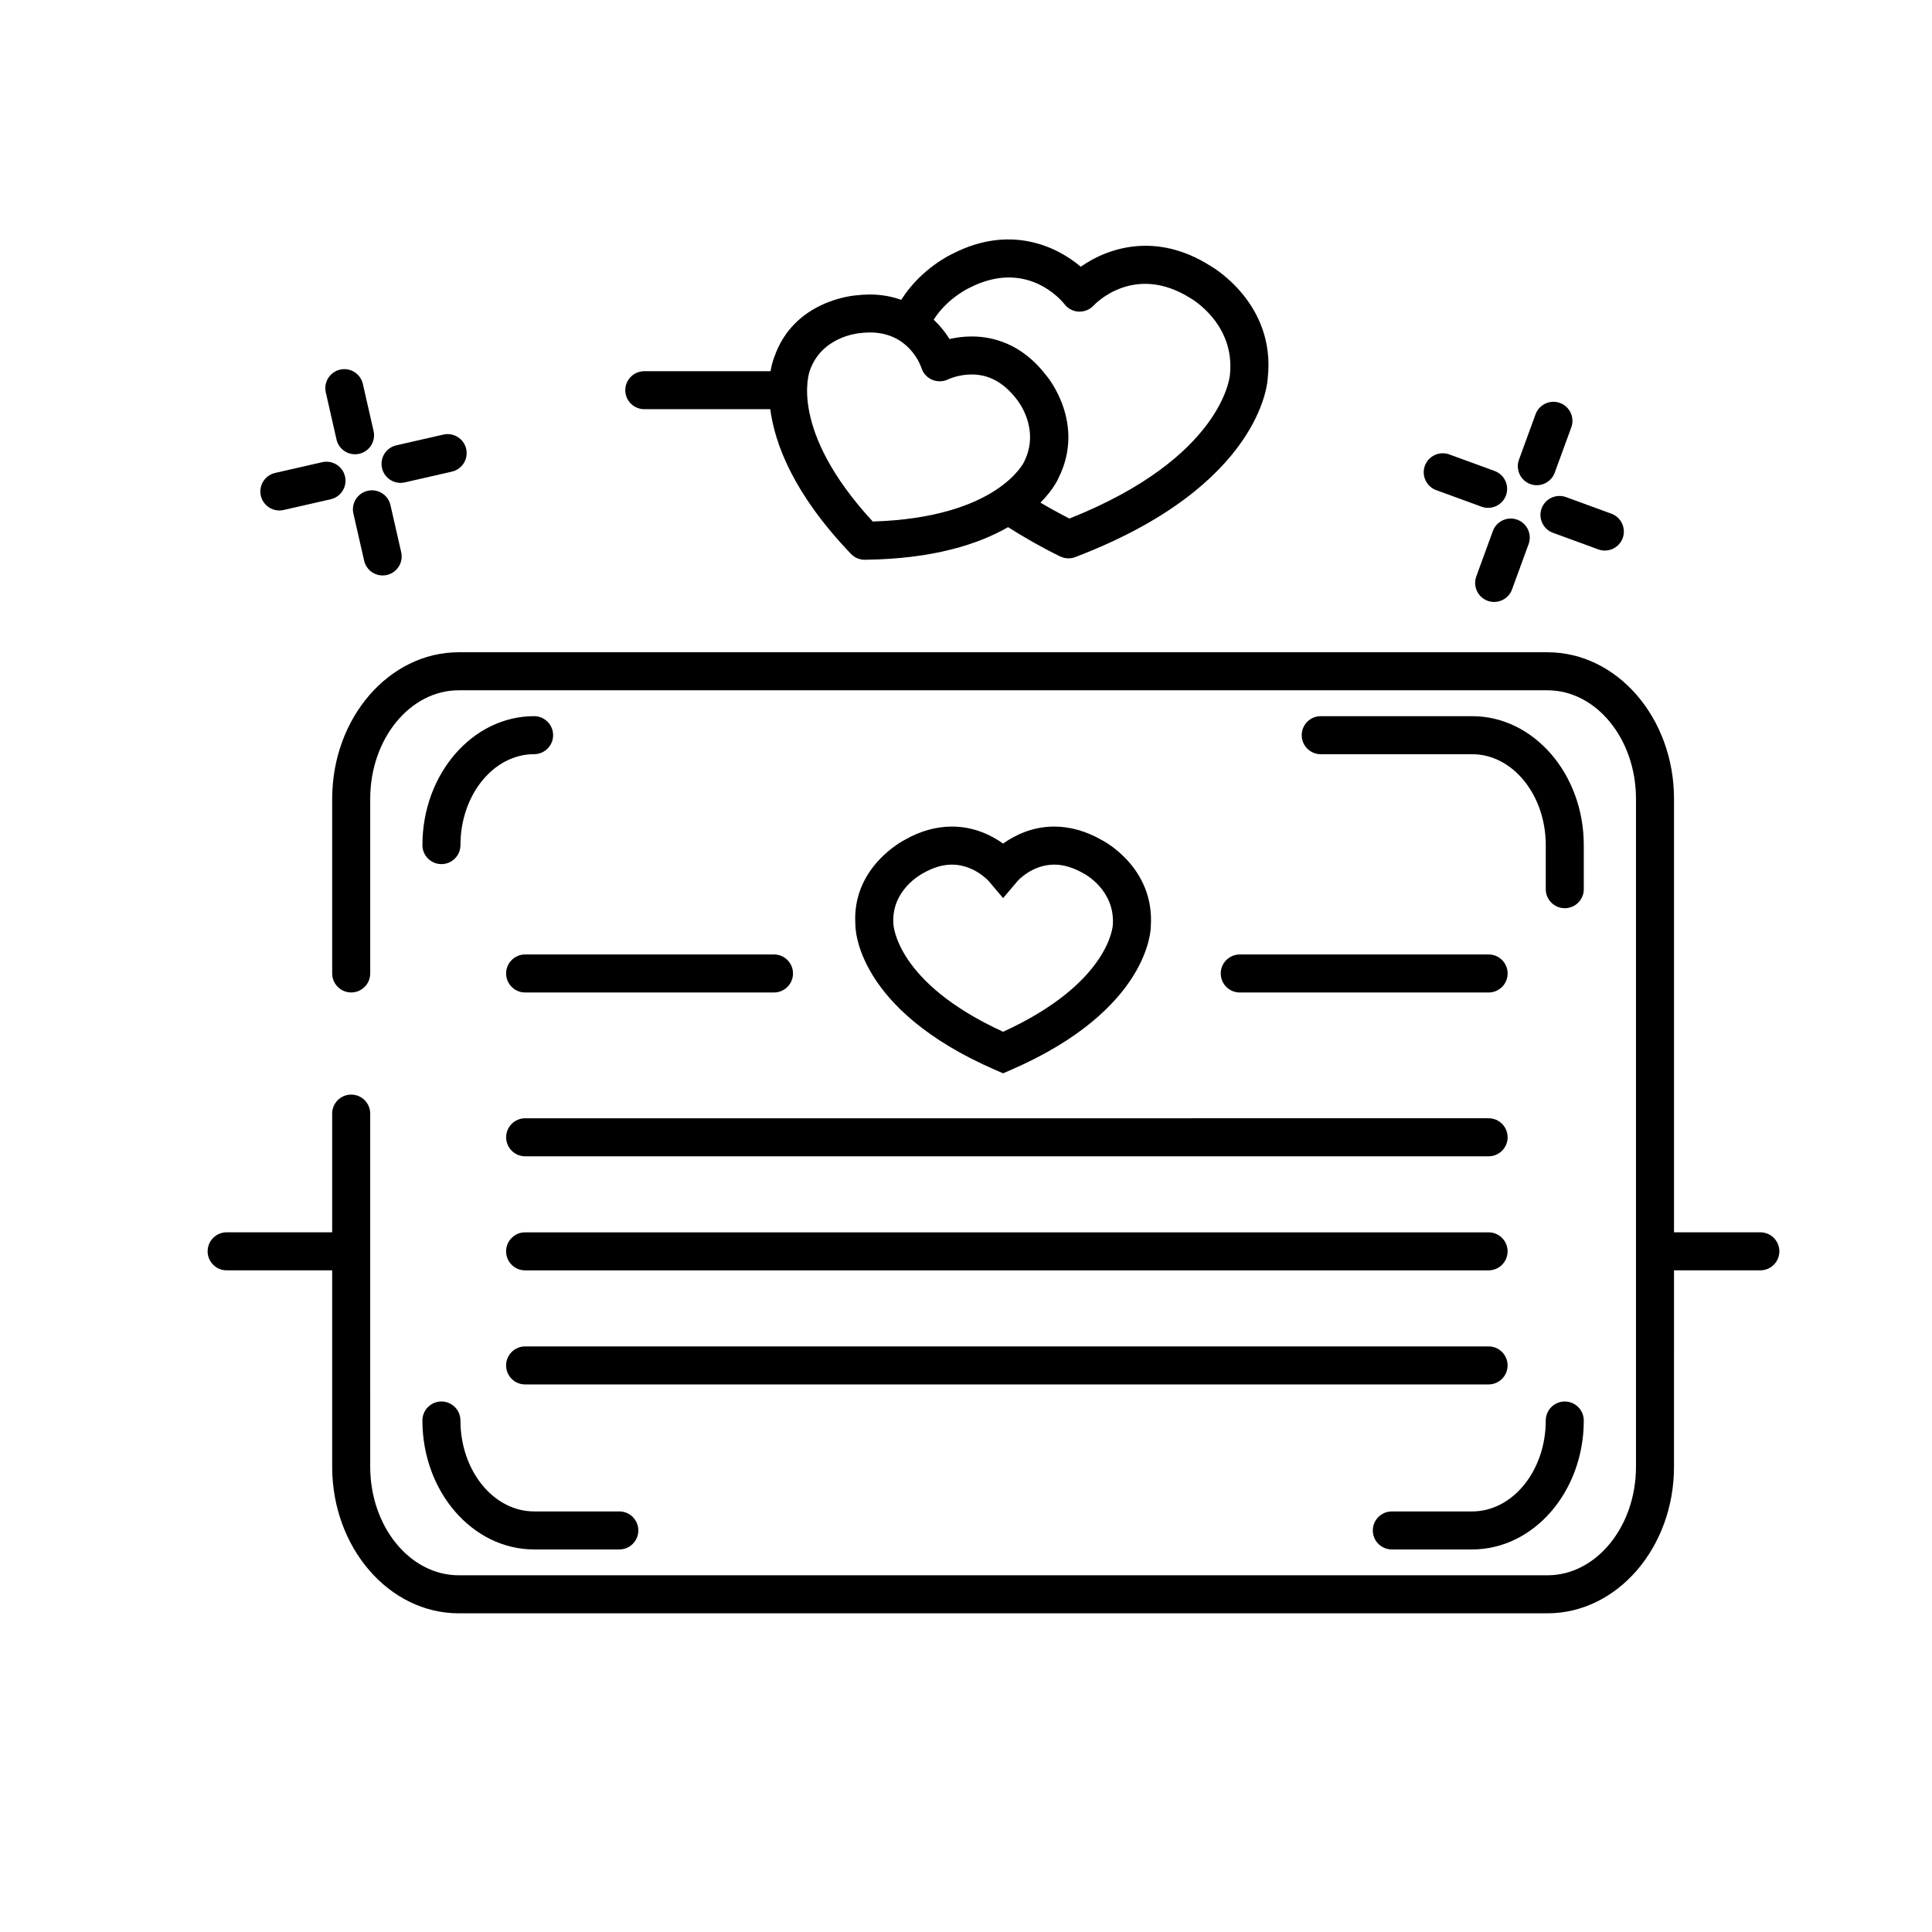
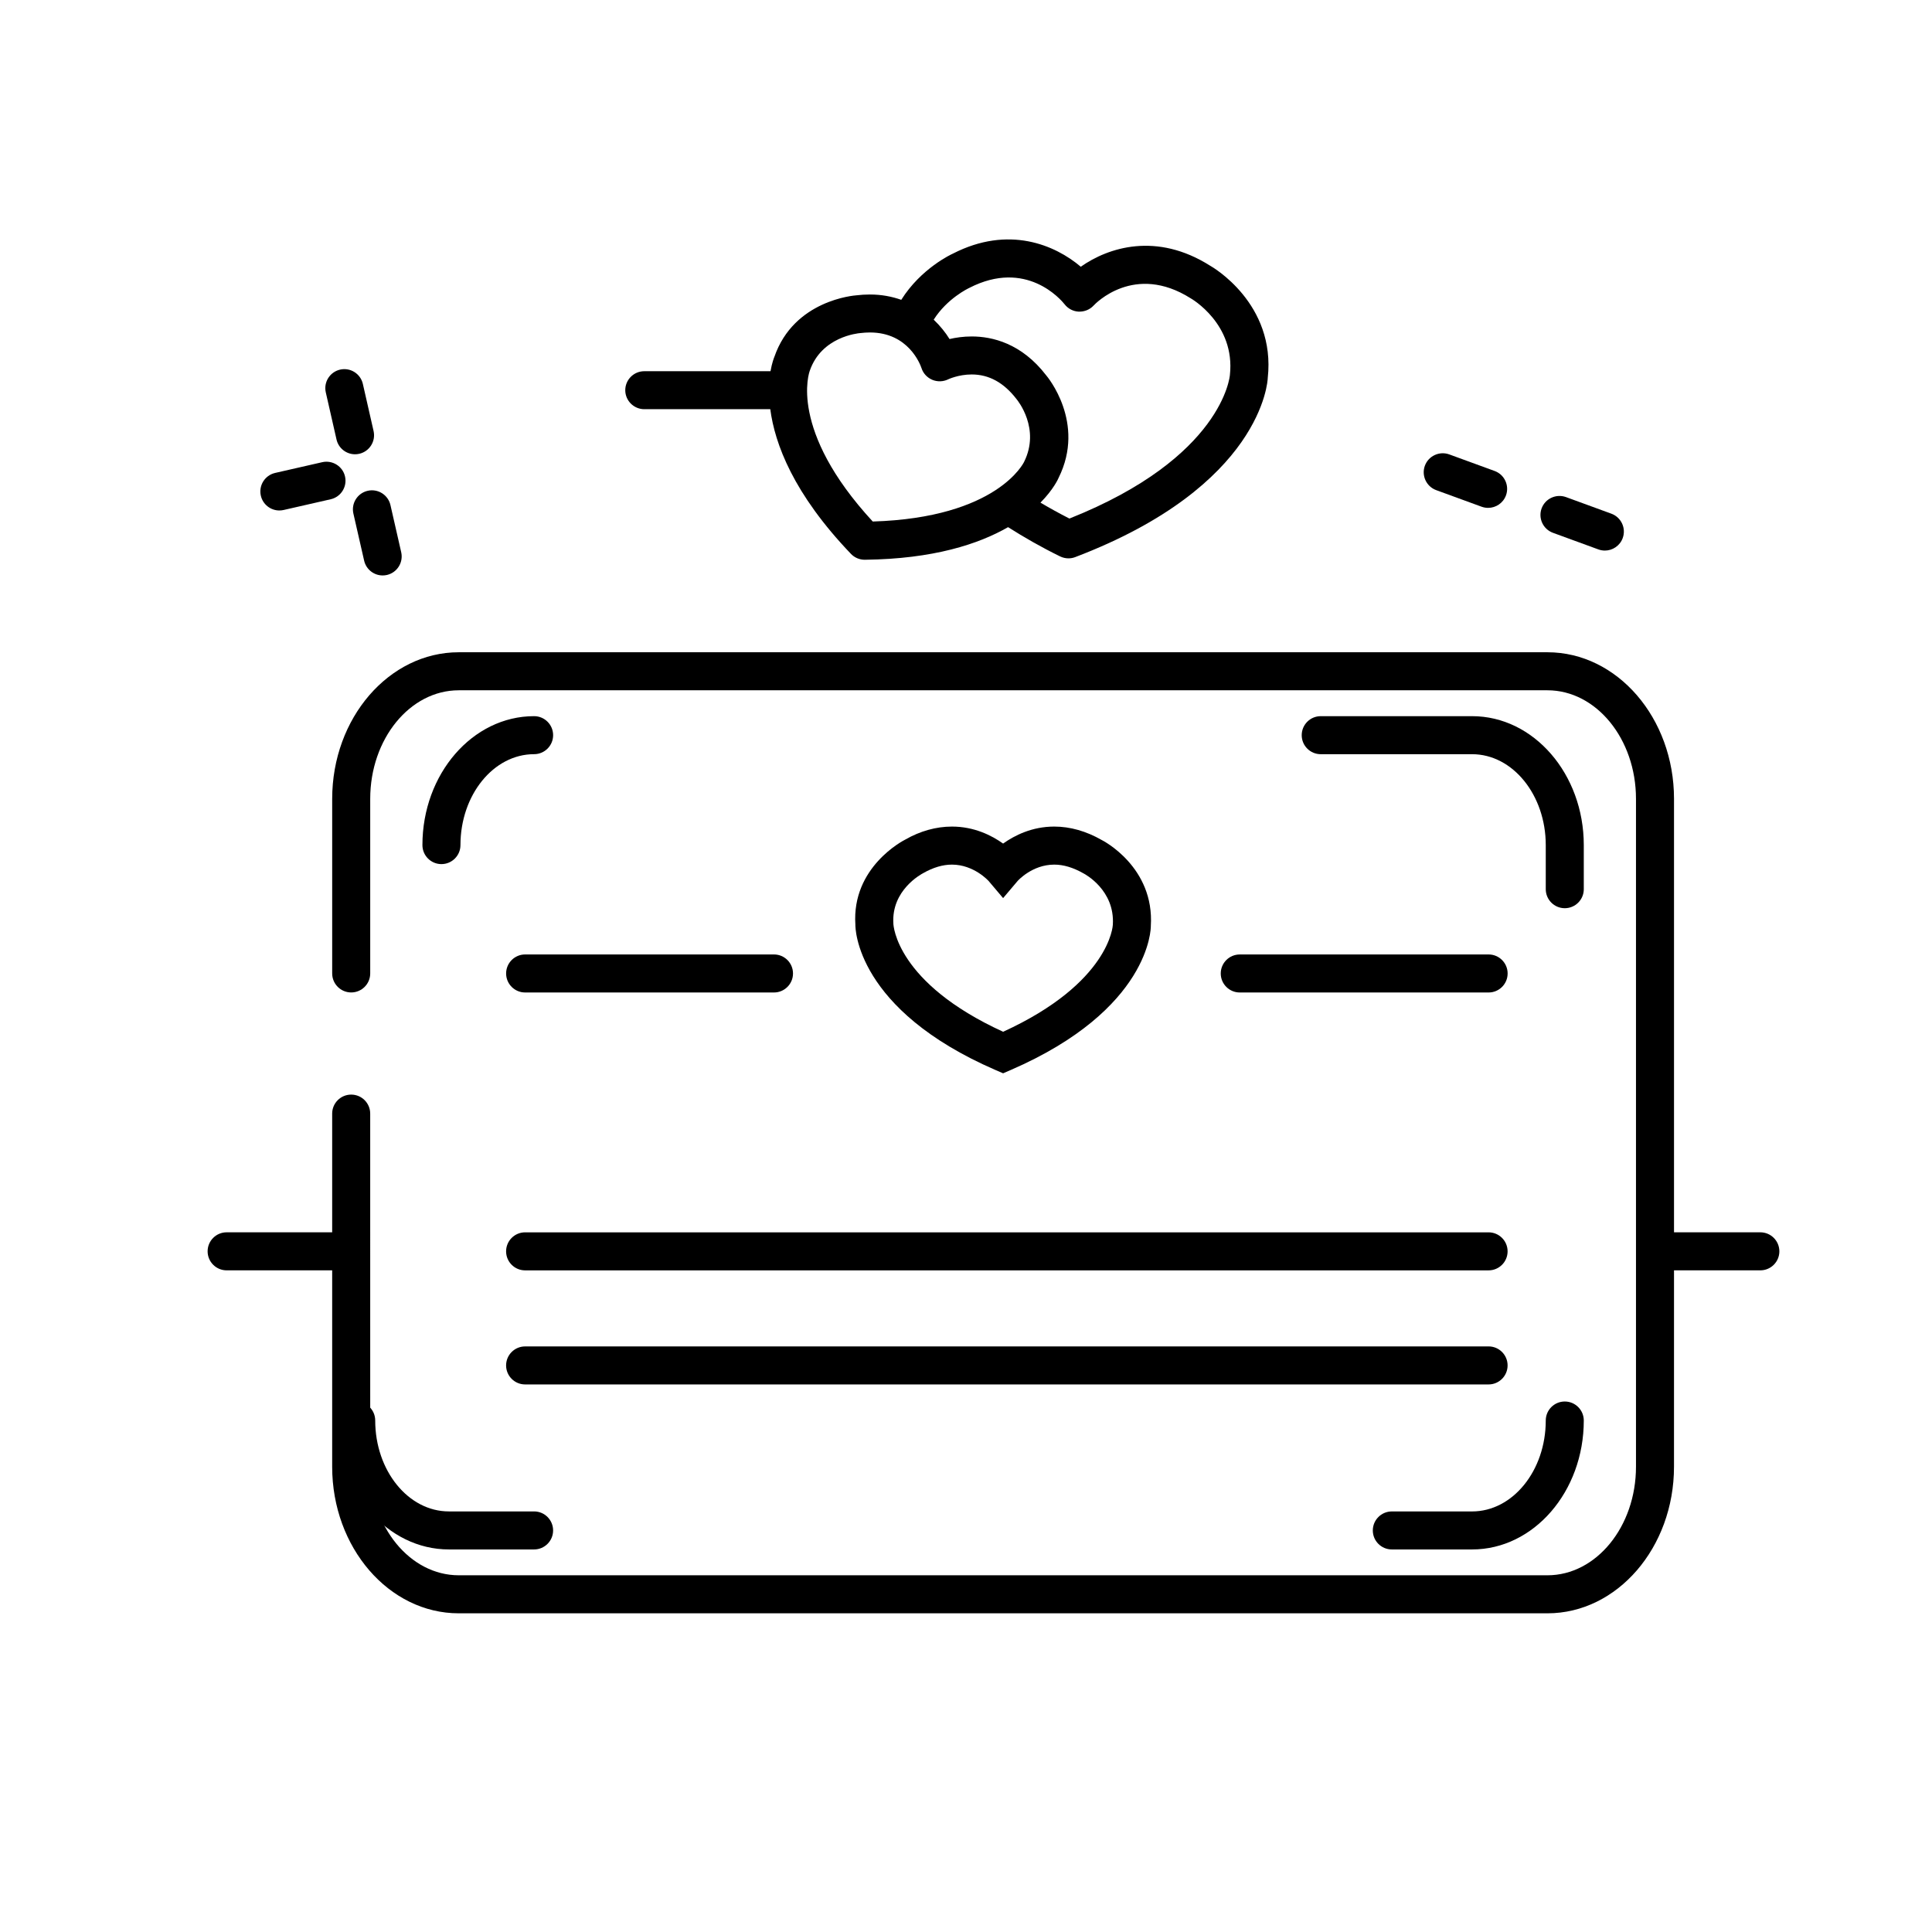
<svg xmlns="http://www.w3.org/2000/svg" fill="#000000" width="800px" height="800px" version="1.1" viewBox="144 144 512 512">
  <g>
    <path d="m610.51 470.58h-22.879v-114.88c0-21.418-15.043-38.844-33.539-38.844h-288.52c-18.488 0-33.539 17.426-33.539 38.844v46.27c0 2.781 2.258 5.039 5.039 5.039s5.039-2.258 5.039-5.039v-46.27c0-15.863 10.523-28.766 23.461-28.766h288.52c12.938 0 23.461 12.906 23.461 28.766v177c0 15.859-10.523 28.766-23.461 28.766h-288.52c-12.938 0-23.461-12.906-23.461-28.766l-0.004-93.582c0-2.781-2.258-5.039-5.039-5.039s-5.039 2.258-5.039 5.039v31.469c-0.016 0-0.031-0.012-0.051-0.012h-27.918c-2.781 0-5.039 2.258-5.039 5.039s2.258 5.039 5.039 5.039h27.918c0.016 0 0.031-0.012 0.051-0.012v52.059c0 21.418 15.043 38.844 33.539 38.844h288.52c18.488 0 33.539-17.422 33.539-38.844l0.004-52.047h22.879c2.781 0 5.039-2.258 5.039-5.039-0.004-2.781-2.258-5.039-5.039-5.039z" />
-     <path d="m551.28 272.59c2.055 0 3.984-1.27 4.731-3.309l4.398-12.031c0.953-2.613-0.395-5.508-3.004-6.465-2.613-0.945-5.508 0.387-6.465 3.004l-4.398 12.031c-0.953 2.613 0.395 5.508 3.004 6.465 0.574 0.207 1.16 0.305 1.734 0.305z" />
-     <path d="m538.24 303.22c0.57 0.207 1.152 0.309 1.727 0.309 2.055 0 3.984-1.27 4.731-3.309l4.398-12.031c0.953-2.613-0.395-5.508-3.004-6.465-2.609-0.945-5.508 0.387-6.465 3.004l-4.398 12.031c-0.941 2.609 0.402 5.504 3.012 6.461z" />
    <path d="m538.37 278.59c2.055 0 3.984-1.27 4.731-3.309 0.953-2.613-0.395-5.508-3.004-6.465l-12.027-4.394c-2.609-0.945-5.508 0.395-6.465 3.004-0.953 2.613 0.395 5.508 3.004 6.465l12.027 4.394c0.574 0.207 1.16 0.305 1.734 0.305z" />
    <path d="m555.55 285.2 12.027 4.398c0.57 0.207 1.152 0.309 1.727 0.309 2.055 0 3.984-1.27 4.731-3.309 0.953-2.613-0.395-5.508-3.004-6.465l-12.027-4.398c-2.609-0.941-5.508 0.387-6.465 3.004-0.949 2.613 0.395 5.504 3.012 6.461z" />
    <path d="m239.21 264.26c2.715-0.621 4.41-3.32 3.793-6.031l-2.84-12.484c-0.621-2.715-3.32-4.41-6.031-3.793-2.715 0.621-4.41 3.32-3.793 6.031l2.84 12.484c0.527 2.336 2.609 3.918 4.906 3.918 0.375 0 0.754-0.039 1.125-0.125z" />
    <path d="m240.5 292.58c0.535 2.336 2.609 3.918 4.906 3.918 0.371 0 0.746-0.039 1.125-0.125 2.715-0.621 4.41-3.32 3.793-6.031l-2.848-12.484c-0.621-2.715-3.32-4.414-6.031-3.793-2.711 0.621-4.41 3.32-3.793 6.031z" />
    <path d="m218.03 279.28c0.371 0 0.746-0.039 1.125-0.125l12.488-2.848c2.715-0.621 4.41-3.32 3.793-6.031-0.613-2.711-3.332-4.402-6.031-3.793l-12.488 2.848c-2.715 0.621-4.41 3.32-3.793 6.031 0.535 2.336 2.609 3.918 4.906 3.918z" />
-     <path d="m263.75 268.99c2.715-0.621 4.41-3.32 3.793-6.031-0.621-2.715-3.32-4.402-6.031-3.793l-12.484 2.848c-2.715 0.621-4.41 3.32-3.793 6.031 0.535 2.336 2.609 3.918 4.906 3.918 0.371 0 0.746-0.039 1.125-0.125z" />
    <path d="m314.76 252.44h33.371c1.211 9.184 6.137 22.426 21.375 38.34 0.945 0.992 2.266 1.559 3.637 1.559h0.059c18.184-0.211 30.156-4.16 37.945-8.637 4.254 2.695 8.812 5.316 13.789 7.75 0.695 0.336 1.457 0.516 2.211 0.516 0.609 0 1.215-0.109 1.793-0.328 49.539-18.883 51.012-46.684 51.027-47.469 2.176-19.789-14.781-29.492-15.262-29.75-14.191-8.992-27.004-4.867-34.289 0.266-6.793-5.773-19.133-11.047-33.883-3.477-0.398 0.176-8.445 3.891-13.688 12.246-2.457-0.863-5.195-1.41-8.312-1.41-1.195 0-2.453 0.074-3.492 0.207-0.676 0.047-16.629 1.27-21.828 16.328-0.09 0.207-0.621 1.535-1.02 3.793h-33.453c-2.781 0-5.039 2.258-5.039 5.039 0.012 2.781 2.277 5.027 5.059 5.027zm86.137-32.156c15.027-7.715 24.254 3.117 25.23 4.352 0.906 1.168 2.281 1.891 3.762 1.953 1.496 0.035 2.91-0.523 3.918-1.605 0.43-0.473 10.809-11.375 25.762-1.914 0.121 0.066 11.848 6.769 10.367 20.305-0.012 0.223-1.828 21.855-42.527 38.047-2.684-1.359-5.231-2.777-7.672-4.219 3.492-3.547 4.731-6.375 4.801-6.566 7.273-14.605-3.019-26.863-3.281-27.16-6.535-8.523-14.344-10.312-19.738-10.312-2.223 0-4.223 0.297-5.883 0.684-1.047-1.715-2.469-3.481-4.195-5.133 3.566-5.641 9.195-8.309 9.457-8.43zm-42.289 21.945c3.129-9.027 12.742-9.898 13.391-9.961 0.891-0.105 1.742-0.16 2.551-0.16 10.207 0 13.34 8.504 13.652 9.43 0.438 1.395 1.484 2.523 2.836 3.102 1.344 0.574 2.898 0.539 4.219-0.105 0.023-0.012 2.719-1.301 6.258-1.301 4.555 0 8.504 2.141 11.895 6.559 0.262 0.316 6.367 7.793 1.984 16.609-0.07 0.152-7.074 14.801-40.109 15.805-22.402-24.293-16.836-39.555-16.676-39.977z" />
    <path d="m407.83 427.57 2.004 0.867 2.004-0.867c37-16.051 37.156-37.605 37.141-38.129 1.008-15.637-12.664-22.66-13.004-22.824-4.137-2.363-8.375-3.566-12.59-3.566-5.906 0-10.551 2.363-13.551 4.504-3.004-2.141-7.648-4.504-13.551-4.504-4.219 0-8.453 1.199-12.344 3.43-0.586 0.293-14.254 7.316-13.254 22.566-0.016 0.922 0.145 22.473 37.145 38.523zm-19.141-52.199c2.602-1.48 5.148-2.238 7.594-2.238 5.824 0 9.699 4.332 9.707 4.336l3.844 4.539 3.844-4.539c0.035-0.039 3.84-4.336 9.707-4.336 2.438 0 4.992 0.75 7.805 2.352 0.336 0.176 8.305 4.418 7.723 13.598-0.004 0.156-0.77 15.395-29.074 28.348-28.305-12.953-29.074-28.203-29.086-28.641-0.582-8.883 7.387-13.125 7.938-13.418z" />
    <path d="m349.11 396.94h-65.945c-2.781 0-5.039 2.258-5.039 5.039s2.258 5.039 5.039 5.039h65.949c2.781 0 5.039-2.258 5.039-5.039s-2.258-5.039-5.043-5.039z" />
-     <path d="m278.13 445.39c0 2.781 2.258 5.039 5.039 5.039h255.33c2.781 0 5.039-2.258 5.039-5.039s-2.258-5.039-5.039-5.039l-255.33 0.004c-2.785 0-5.035 2.254-5.035 5.035z" />
    <path d="m283.16 480.66h255.33c2.781 0 5.039-2.258 5.039-5.039s-2.258-5.039-5.039-5.039h-255.33c-2.781 0-5.039 2.258-5.039 5.039 0.004 2.781 2.254 5.039 5.039 5.039z" />
    <path d="m283.16 510.89h255.33c2.781 0 5.039-2.258 5.039-5.039s-2.258-5.039-5.039-5.039l-255.33 0.004c-2.781 0-5.039 2.258-5.039 5.039 0.004 2.777 2.254 5.035 5.039 5.035z" />
    <path d="m467.51 401.98c0 2.781 2.258 5.039 5.039 5.039h65.949c2.781 0 5.039-2.258 5.039-5.039s-2.258-5.039-5.039-5.039l-65.949 0.004c-2.781 0-5.039 2.258-5.039 5.035z" />
    <path d="m285.54 333.79c-16.32 0-29.594 15.324-29.594 34.168 0 2.781 2.258 5.039 5.039 5.039s5.039-2.258 5.039-5.039c0-13.285 8.758-24.094 19.52-24.094 2.781 0 5.039-2.258 5.039-5.039-0.004-2.777-2.262-5.035-5.043-5.035z" />
-     <path d="m285.54 554.62h22.586c2.781 0 5.039-2.258 5.039-5.039s-2.258-5.039-5.039-5.039h-22.586c-10.762 0-19.52-10.809-19.52-24.094 0-2.781-2.258-5.039-5.039-5.039s-5.039 2.258-5.039 5.039c0.008 18.848 13.281 34.172 29.598 34.172z" />
+     <path d="m285.54 554.62c2.781 0 5.039-2.258 5.039-5.039s-2.258-5.039-5.039-5.039h-22.586c-10.762 0-19.52-10.809-19.52-24.094 0-2.781-2.258-5.039-5.039-5.039s-5.039 2.258-5.039 5.039c0.008 18.848 13.281 34.172 29.598 34.172z" />
    <path d="m512.85 554.62h21.277c16.32 0 29.594-15.324 29.594-34.168 0-2.781-2.258-5.039-5.039-5.039s-5.039 2.258-5.039 5.039c0 13.285-8.758 24.094-19.52 24.094h-21.273c-2.781 0-5.039 2.258-5.039 5.039s2.258 5.035 5.039 5.035z" />
    <path d="m563.72 367.96c0-18.836-13.273-34.168-29.594-34.168h-40.121c-2.781 0-5.039 2.258-5.039 5.039s2.258 5.039 5.039 5.039h40.117c10.762 0 19.52 10.809 19.52 24.094v11.68c0 2.781 2.258 5.039 5.039 5.039s5.039-2.258 5.039-5.039z" />
  </g>
</svg>